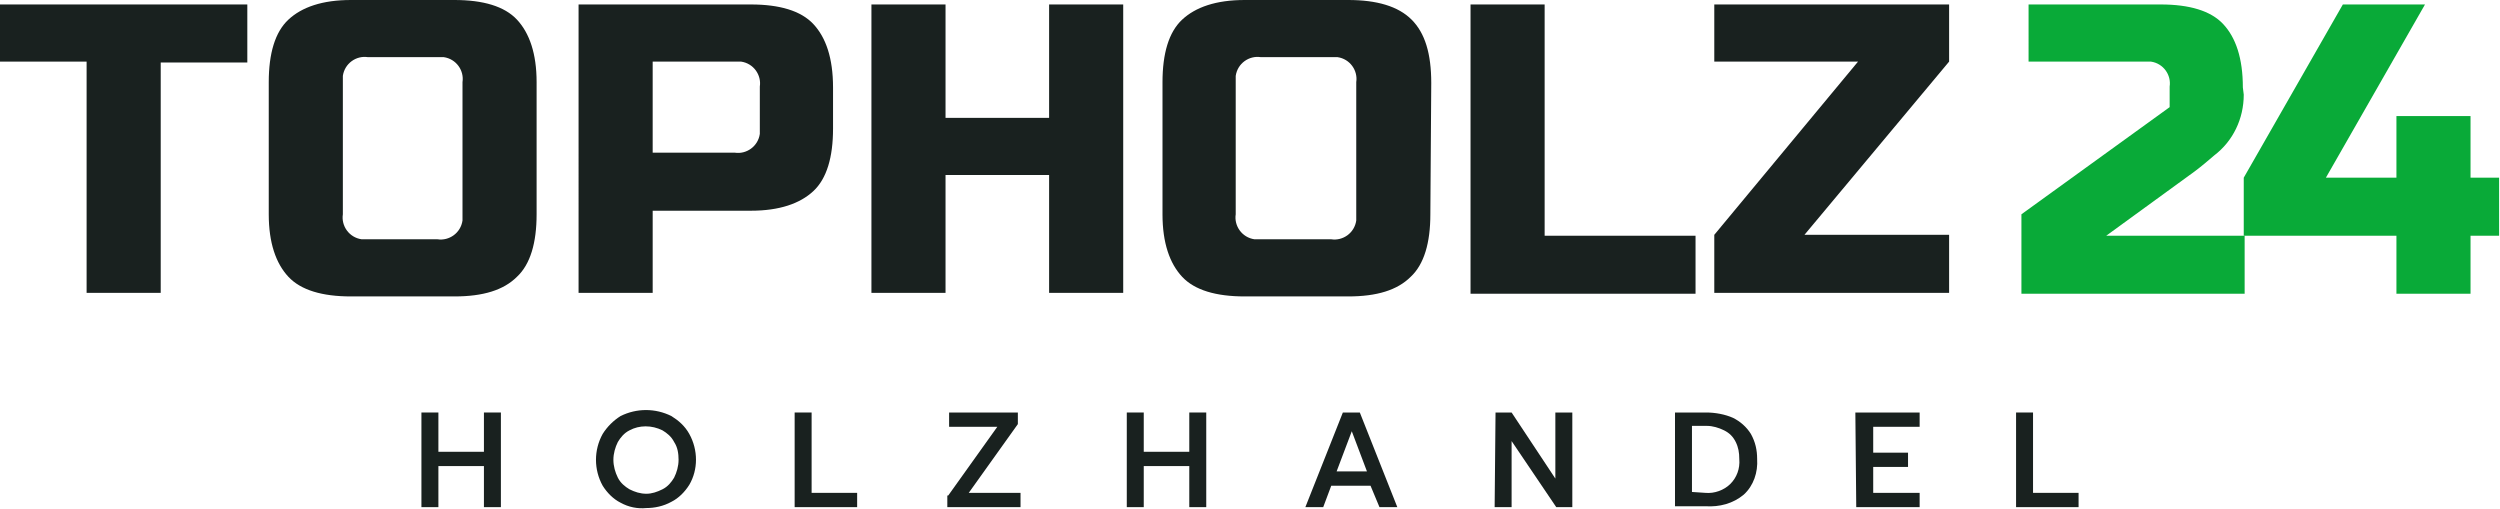
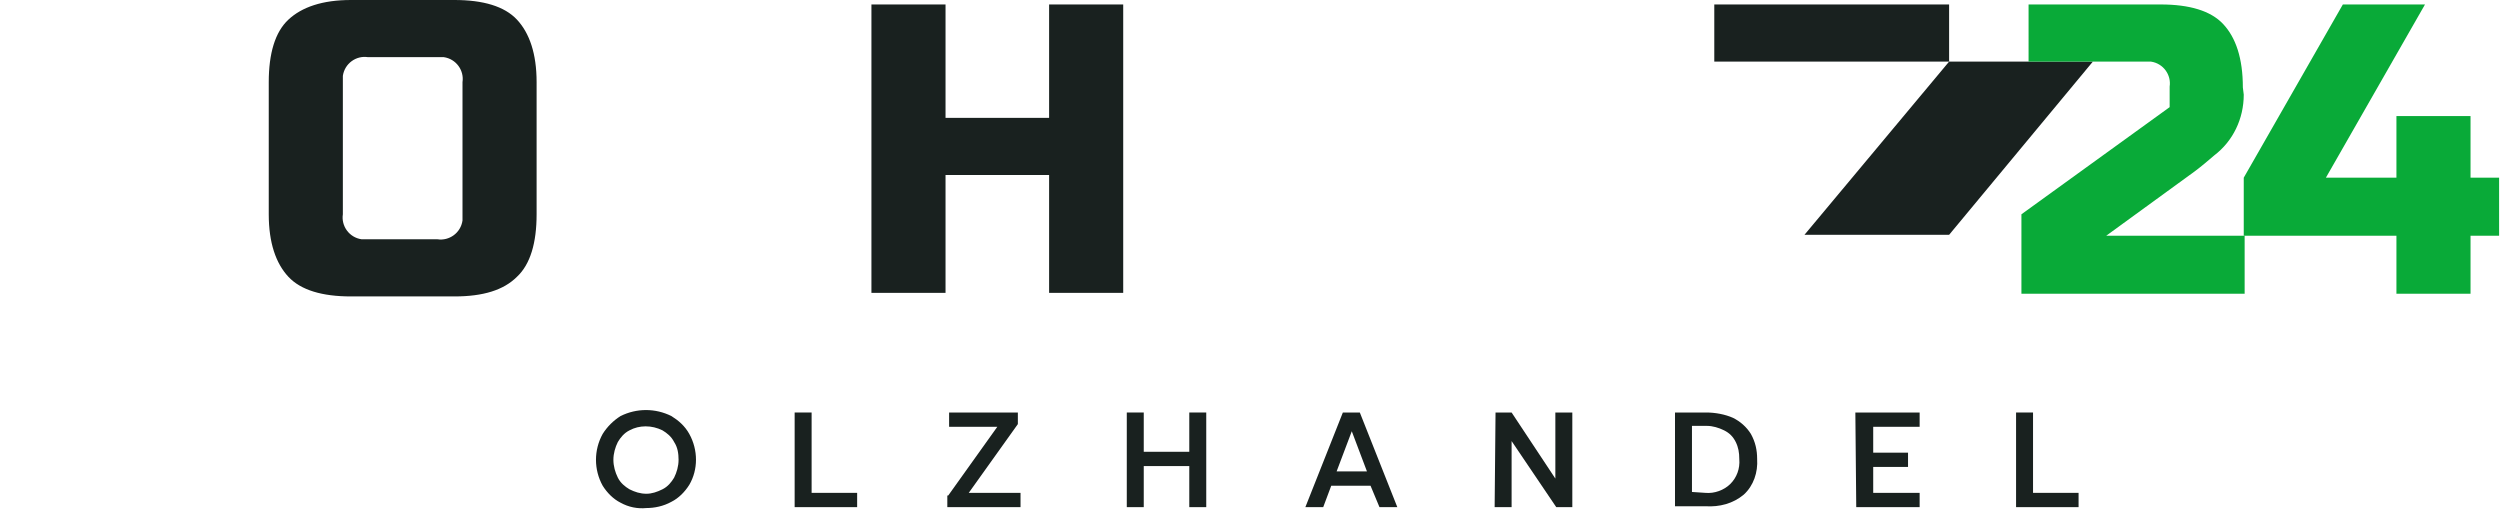
<svg xmlns="http://www.w3.org/2000/svg" version="1.1" id="Слой_1" x="0px" y="0px" viewBox="0 0 280 57" style="enable-background:new 0 0 280 57;" xml:space="preserve">
  <style type="text/css">
	.st0{fill:#19211F;}
	.st1{fill:#09AA38;}
</style>
  <g id="Слой_2_1_">
    <g id="Logo">
      <g id="Logo_Gr">
        <g id="Underline">
-           <path class="st0" d="M18,32.8H9.7V6.9H0V0.5h27.7v6.5H18V32.8z" />
          <path class="st0" d="M60.1,24c0,3.2-0.7,5.6-2.2,7c-1.5,1.5-3.8,2.2-7,2.2H39.3c-3.2,0-5.6-0.7-7-2.2c-1.4-1.5-2.2-3.8-2.2-7      V9.2c0-3.2,0.7-5.6,2.2-7c1.5-1.4,3.8-2.2,7-2.2h11.6c3.2,0,5.6,0.7,7,2.2s2.2,3.8,2.2,7V24z M51.8,9.2c0.2-1.3-0.7-2.6-2.1-2.8      c-0.2,0-0.5,0-0.7,0h-7.8c-1.3-0.2-2.6,0.7-2.8,2.1c0,0.2,0,0.5,0,0.7V24c-0.2,1.3,0.7,2.6,2.1,2.8c0.2,0,0.5,0,0.7,0H49      c1.3,0.2,2.6-0.7,2.8-2.1c0-0.2,0-0.5,0-0.7V9.2z" />
-           <path class="st0" d="M64.7,0.5h19.4c3.2,0,5.6,0.7,7,2.2s2.2,3.8,2.2,7.1v4.6c0,3.2-0.7,5.6-2.2,7c-1.5,1.4-3.8,2.2-7,2.2H73.1      v9.2h-8.3V0.5z M85.1,9.7c0.2-1.3-0.7-2.6-2.1-2.8c-0.2,0-0.5,0-0.7,0h-9.2v10.2h9.2c1.3,0.2,2.6-0.7,2.8-2.1c0-0.2,0-0.5,0-0.7      V9.7z" />
          <path class="st0" d="M125.8,32.8h-8.3V19.6h-11.6v13.2h-8.3V0.5h8.3v12.7h11.6V0.5h8.3V32.8z" />
-           <path class="st0" d="M160.2,24c0,3.2-0.7,5.6-2.2,7c-1.5,1.5-3.8,2.2-7,2.2h-11.6c-3.2,0-5.6-0.7-7-2.2c-1.4-1.5-2.2-3.8-2.2-7      V9.2c0-3.2,0.7-5.6,2.2-7c1.5-1.4,3.8-2.2,7-2.2H151c3.2,0,5.6,0.7,7.1,2.2c1.5,1.5,2.2,3.8,2.2,7.1L160.2,24z M151.9,9.2      c0.2-1.3-0.7-2.6-2.1-2.8c-0.2,0-0.5,0-0.7,0h-7.9c-1.3-0.2-2.6,0.7-2.8,2.1c0,0.2,0,0.5,0,0.7V24c-0.2,1.3,0.7,2.6,2.1,2.8      c0.2,0,0.5,0,0.7,0h7.9c1.3,0.2,2.6-0.7,2.8-2.1c0-0.2,0-0.5,0-0.7V9.2z" />
-           <path class="st0" d="M173,26.4h16.9v6.5h-25.2V0.5h8.3V26.4z" />
-           <path class="st0" d="M218.3,6.9l-16.2,19.4h16.2v6.5H192v-6.5l16.1-19.4H192V0.5h26.3V6.9z" />
+           <path class="st0" d="M218.3,6.9l-16.2,19.4h16.2v6.5v-6.5l16.1-19.4H192V0.5h26.3V6.9z" />
          <path class="st1" d="M251.3,10.6c0,2.7-1.2,5.2-3.3,6.8c-0.7,0.6-1.4,1.2-2.2,1.8l-9.9,7.2h15.5v6.5h-25V24L243,12V9.7      c0.2-1.3-0.7-2.6-2.1-2.8c-0.2,0-0.5,0-0.7,0h-13V0.5H242c3.2,0,5.6,0.7,7,2.2s2.2,3.8,2.2,7.1L251.3,10.6z" />
          <path class="st1" d="M268.4,26.4h-17.1v-6.5l11.1-19.4h9.2l-11.1,19.4h7.9V13h8.3v6.9h3.2v6.5h-3.2v6.5h-8.3V26.4z" />
        </g>
        <g id="Main">
-           <path class="st0" d="M47.2,46.2h1.9v4.4h5.1v-4.4h1.9v10.6h-1.9v-4.6h-5.1v4.6h-1.9V46.2z" />
          <path class="st0" d="M69.5,56.3c-0.8-0.4-1.5-1.1-2-1.9c-1-1.8-1-4,0-5.8c0.5-0.8,1.2-1.5,2-2c1.8-0.9,3.9-0.9,5.7,0      c0.8,0.5,1.5,1.1,2,2c1,1.8,1,4,0,5.7c-0.5,0.8-1.2,1.5-2,1.9c-0.9,0.5-1.9,0.7-2.8,0.7C71.4,57,70.4,56.8,69.5,56.3z       M74.2,54.8c0.6-0.3,1-0.8,1.3-1.3c0.3-0.6,0.5-1.3,0.5-2c0-0.7-0.1-1.4-0.5-2c-0.3-0.6-0.8-1-1.3-1.3c-1.2-0.6-2.6-0.6-3.7,0      c-0.6,0.3-1,0.8-1.3,1.3c-0.3,0.6-0.5,1.3-0.5,2c0,0.7,0.2,1.4,0.5,2c0.3,0.6,0.8,1,1.3,1.3c0.6,0.3,1.2,0.5,1.9,0.5      C73,55.3,73.6,55.1,74.2,54.8z" />
          <path class="st0" d="M89,46.2h1.9v9H96v1.6h-7L89,46.2z" />
          <path class="st0" d="M106.2,55.5l5.5-7.7h-5.4v-1.6h7.7v1.3l-5.5,7.7h5.8v1.6h-8.2V55.5z" />
          <path class="st0" d="M126.2,46.2h1.9v4.4h5.1v-4.4h1.9v10.6h-1.9v-4.6h-5.1v4.6h-1.9V46.2z" />
          <path class="st0" d="M150.4,46.2h1.9l4.2,10.6h-2l-1-2.4h-4.4l-0.9,2.4h-2L150.4,46.2z M153.1,52.8l-1.7-4.5l-1.7,4.5H153.1z" />
          <path class="st0" d="M167.5,46.2h1.8l4.9,7.4v-7.4h1.9v10.6h-1.8l-5-7.4v7.4h-1.9L167.5,46.2z" />
          <path class="st0" d="M187.6,46.2h3.5c1,0,2.1,0.2,3,0.6c0.8,0.4,1.5,1,2,1.8c0.5,0.9,0.7,1.8,0.7,2.8c0.1,1.5-0.4,3-1.5,4      c-1.2,1-2.7,1.4-4.3,1.3h-3.4V46.2z M191,55.2c1,0.1,2.1-0.3,2.8-1c0.7-0.7,1.1-1.7,1-2.8c0-0.7-0.1-1.3-0.4-1.9      c-0.3-0.6-0.7-1-1.3-1.3c-0.6-0.3-1.3-0.5-1.9-0.5h-1.7v7.4L191,55.2z" />
          <path class="st0" d="M207.8,46.2h7.2v1.6h-5.2v2.9h3.9v1.6h-3.9v2.9h5.2v1.6h-7.1L207.8,46.2z" />
          <path class="st0" d="M225.8,46.2h1.9v9h5.1v1.6h-7V46.2z" />
        </g>
      </g>
    </g>
  </g>
</svg>